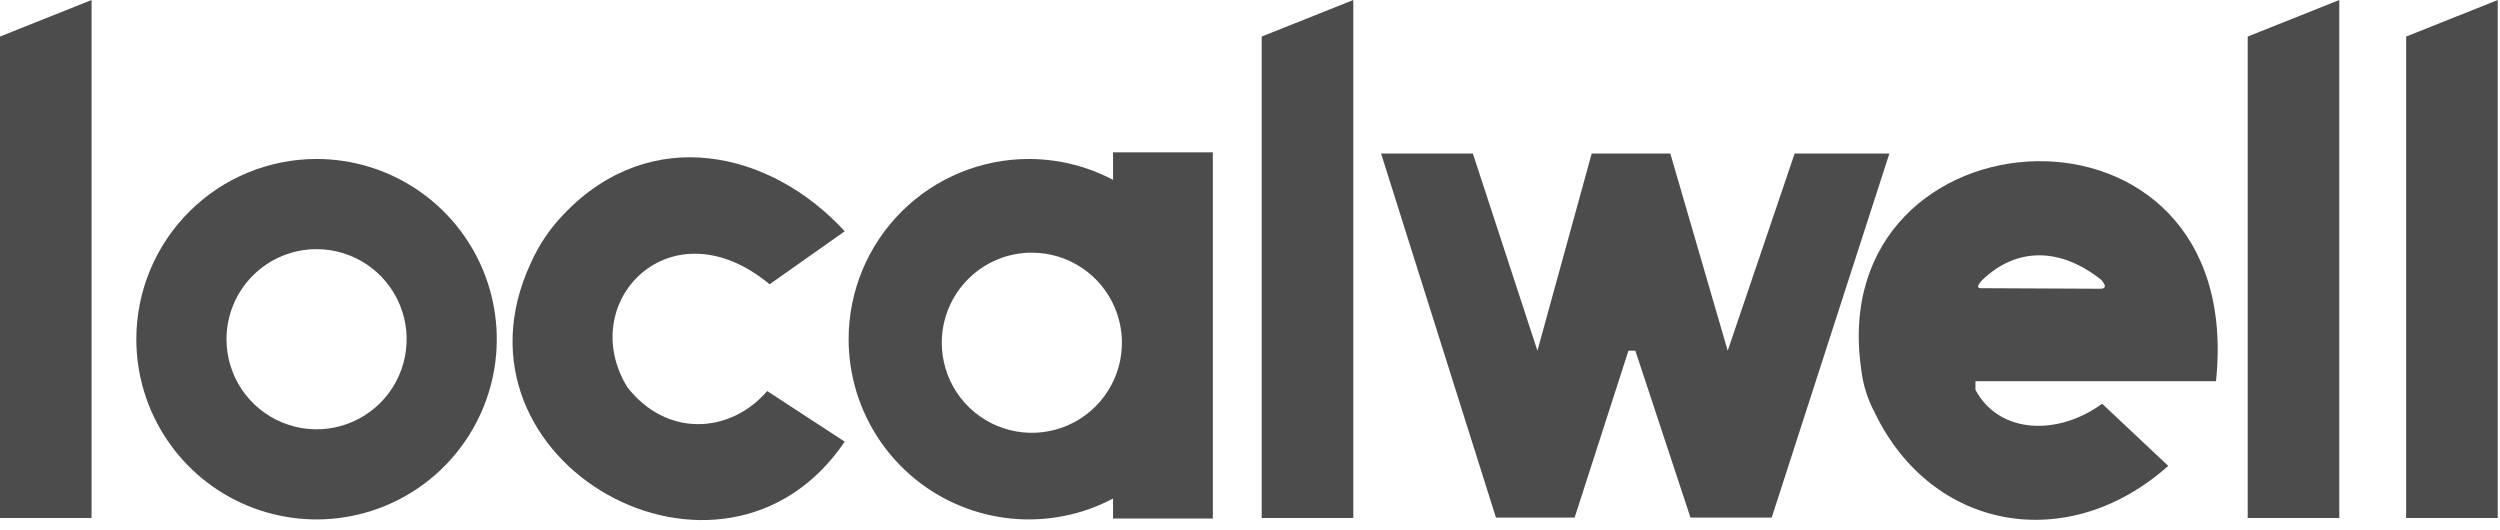
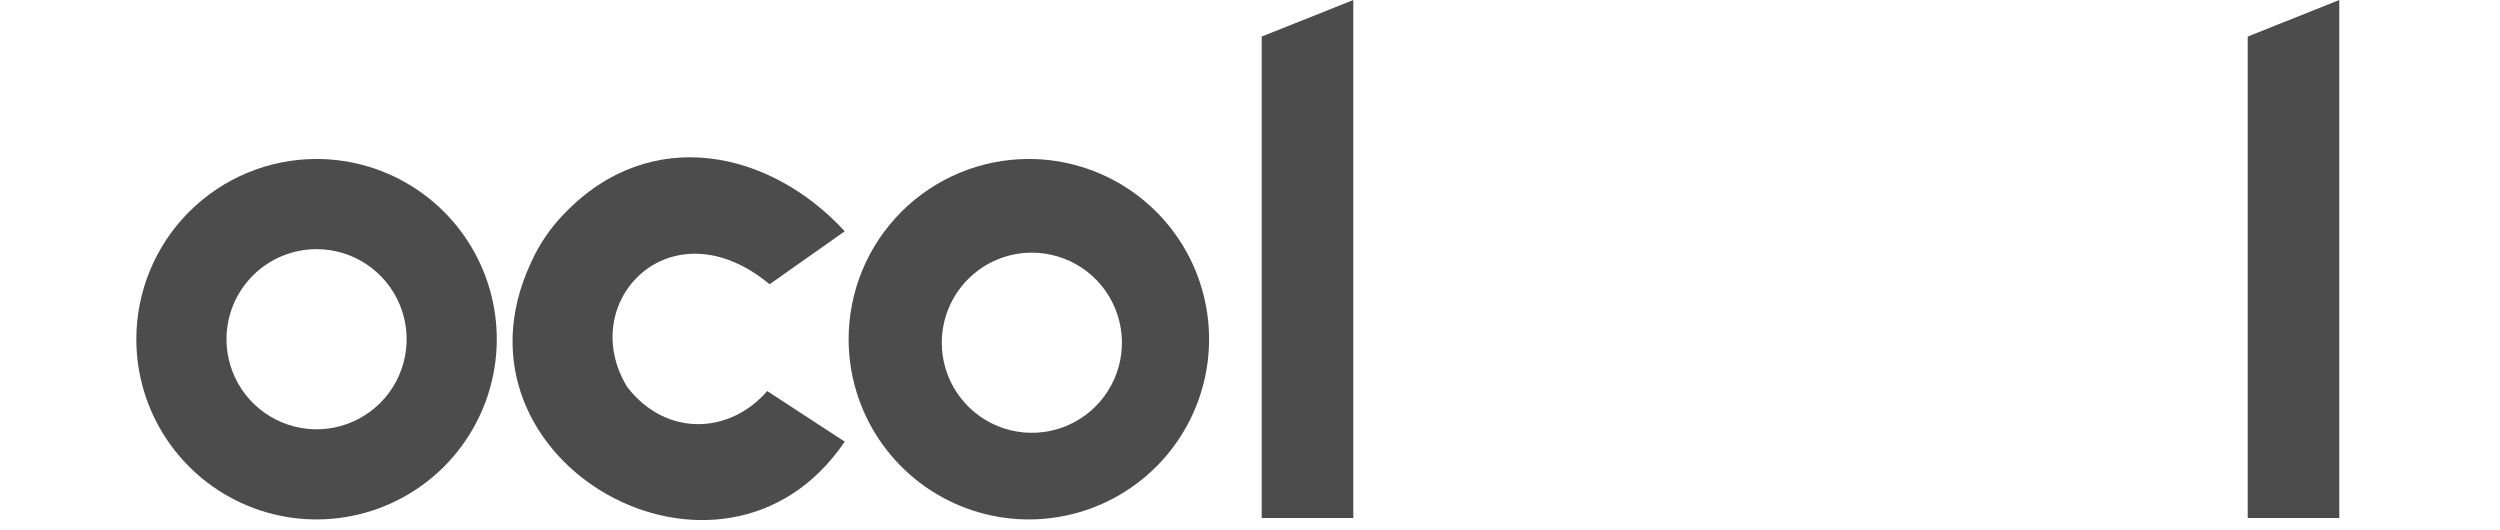
<svg xmlns="http://www.w3.org/2000/svg" width="132" height="28" viewBox="0 0 132 28" fill="none">
  <g clip-path="url(#clip0)">
-     <path fill-rule="evenodd" clip-rule="evenodd" d="M0 1.93L4.835 0V27.351H0V1.93Z" fill="#4C4C4C" />
    <path fill-rule="evenodd" clip-rule="evenodd" d="M16.714 8.394C18.596 8.394 20.436 8.952 22.001 9.998C23.566 11.043 24.786 12.53 25.506 14.268C26.226 16.007 26.415 17.921 26.047 19.767C25.68 21.612 24.774 23.308 23.443 24.639C22.112 25.97 20.417 26.876 18.571 27.243C16.725 27.61 14.812 27.422 13.073 26.702C11.334 25.982 9.848 24.762 8.802 23.197C7.756 21.632 7.198 19.792 7.198 17.91C7.199 15.386 8.201 12.966 9.986 11.182C11.771 9.397 14.191 8.394 16.714 8.394ZM16.714 13.155C17.655 13.155 18.575 13.434 19.357 13.957C20.139 14.479 20.749 15.222 21.109 16.091C21.469 16.96 21.563 17.916 21.379 18.839C21.196 19.762 20.743 20.609 20.078 21.274C19.413 21.939 18.565 22.392 17.643 22.576C16.72 22.759 15.764 22.665 14.895 22.305C14.026 21.945 13.283 21.335 12.76 20.553C12.238 19.771 11.959 18.851 11.959 17.911C11.959 16.649 12.46 15.44 13.352 14.548C14.244 13.656 15.453 13.155 16.714 13.155Z" fill="#4C4C4C" />
    <path fill-rule="evenodd" clip-rule="evenodd" d="M54.323 8.394C56.205 8.394 58.045 8.952 59.61 9.998C61.175 11.043 62.395 12.53 63.115 14.268C63.835 16.007 64.024 17.921 63.657 19.767C63.289 21.612 62.383 23.308 61.052 24.639C59.721 25.97 58.026 26.876 56.18 27.243C54.334 27.61 52.421 27.422 50.682 26.702C48.943 25.982 47.457 24.762 46.411 23.197C45.365 21.632 44.807 19.792 44.807 17.91C44.807 15.386 45.81 12.966 47.594 11.181C49.379 9.397 51.8 8.394 54.323 8.394ZM54.483 13.341C55.423 13.341 56.343 13.62 57.125 14.143C57.906 14.665 58.516 15.408 58.876 16.277C59.236 17.146 59.33 18.102 59.146 19.025C58.962 19.948 58.509 20.795 57.844 21.46C57.179 22.125 56.332 22.578 55.409 22.761C54.486 22.944 53.53 22.85 52.661 22.49C51.792 22.13 51.05 21.52 50.527 20.738C50.005 19.956 49.726 19.037 49.726 18.096C49.726 17.471 49.849 16.853 50.088 16.276C50.327 15.699 50.677 15.175 51.119 14.733C51.561 14.291 52.085 13.941 52.662 13.702C53.239 13.463 53.858 13.34 54.483 13.341Z" fill="#4C4C4C" />
-     <path fill-rule="evenodd" clip-rule="evenodd" d="M58.769 8.042H64.038V27.38H58.769V21.431C60.915 19.602 60.283 16.421 58.769 12.815V8.042Z" fill="#4C4C4C" />
    <path fill-rule="evenodd" clip-rule="evenodd" d="M66.618 1.93L71.454 0V27.351H66.618V1.93Z" fill="#4C4C4C" />
    <path fill-rule="evenodd" clip-rule="evenodd" d="M118.679 1.93L123.514 0V27.351H118.679V1.93Z" fill="#4C4C4C" />
-     <path fill-rule="evenodd" clip-rule="evenodd" d="M127.044 1.93L131.88 0.001V27.351H127.044V1.93Z" fill="#4C4C4C" />
-     <path fill-rule="evenodd" clip-rule="evenodd" d="M72.921 8.107H77.767L81.176 18.517L84.041 8.107H88.193L91.223 18.517L94.758 8.107H99.759L93.546 27.328H89.257L86.347 18.517H85.982L83.14 27.328H78.986L72.921 8.107Z" fill="#4C4C4C" />
    <path fill-rule="evenodd" clip-rule="evenodd" d="M40.635 15.009L44.602 12.212C40.693 7.952 34.36 6.517 29.797 11.278C29.053 12.038 28.452 12.926 28.022 13.899C23.137 24.416 38.169 32.812 44.602 23.319L40.51 20.647C38.525 22.936 35.174 23.089 33.119 20.437C30.366 15.935 35.423 10.686 40.635 15.009Z" fill="#4C4C4C" />
-     <path fill-rule="evenodd" clip-rule="evenodd" d="M110.992 21.316L114.483 24.598C109.204 29.307 102.005 28.044 98.99 21.795C98.612 21.091 98.37 20.322 98.276 19.529C96.212 5.457 118.685 4.025 117.005 20.126H104.304V20.585C105.586 22.964 108.716 22.991 110.992 21.316ZM104.643 15.216C104.448 15.223 104.298 15.174 104.667 14.78C106.408 13.114 108.686 12.986 110.944 14.773C111.189 15.053 111.212 15.219 110.944 15.246L104.643 15.216Z" fill="#4C4C4C" />
  </g>
  <defs>
    <clipPath id="clip0">
      <rect width="132" height="27.46" fill="white" />
    </clipPath>
  </defs>
</svg>